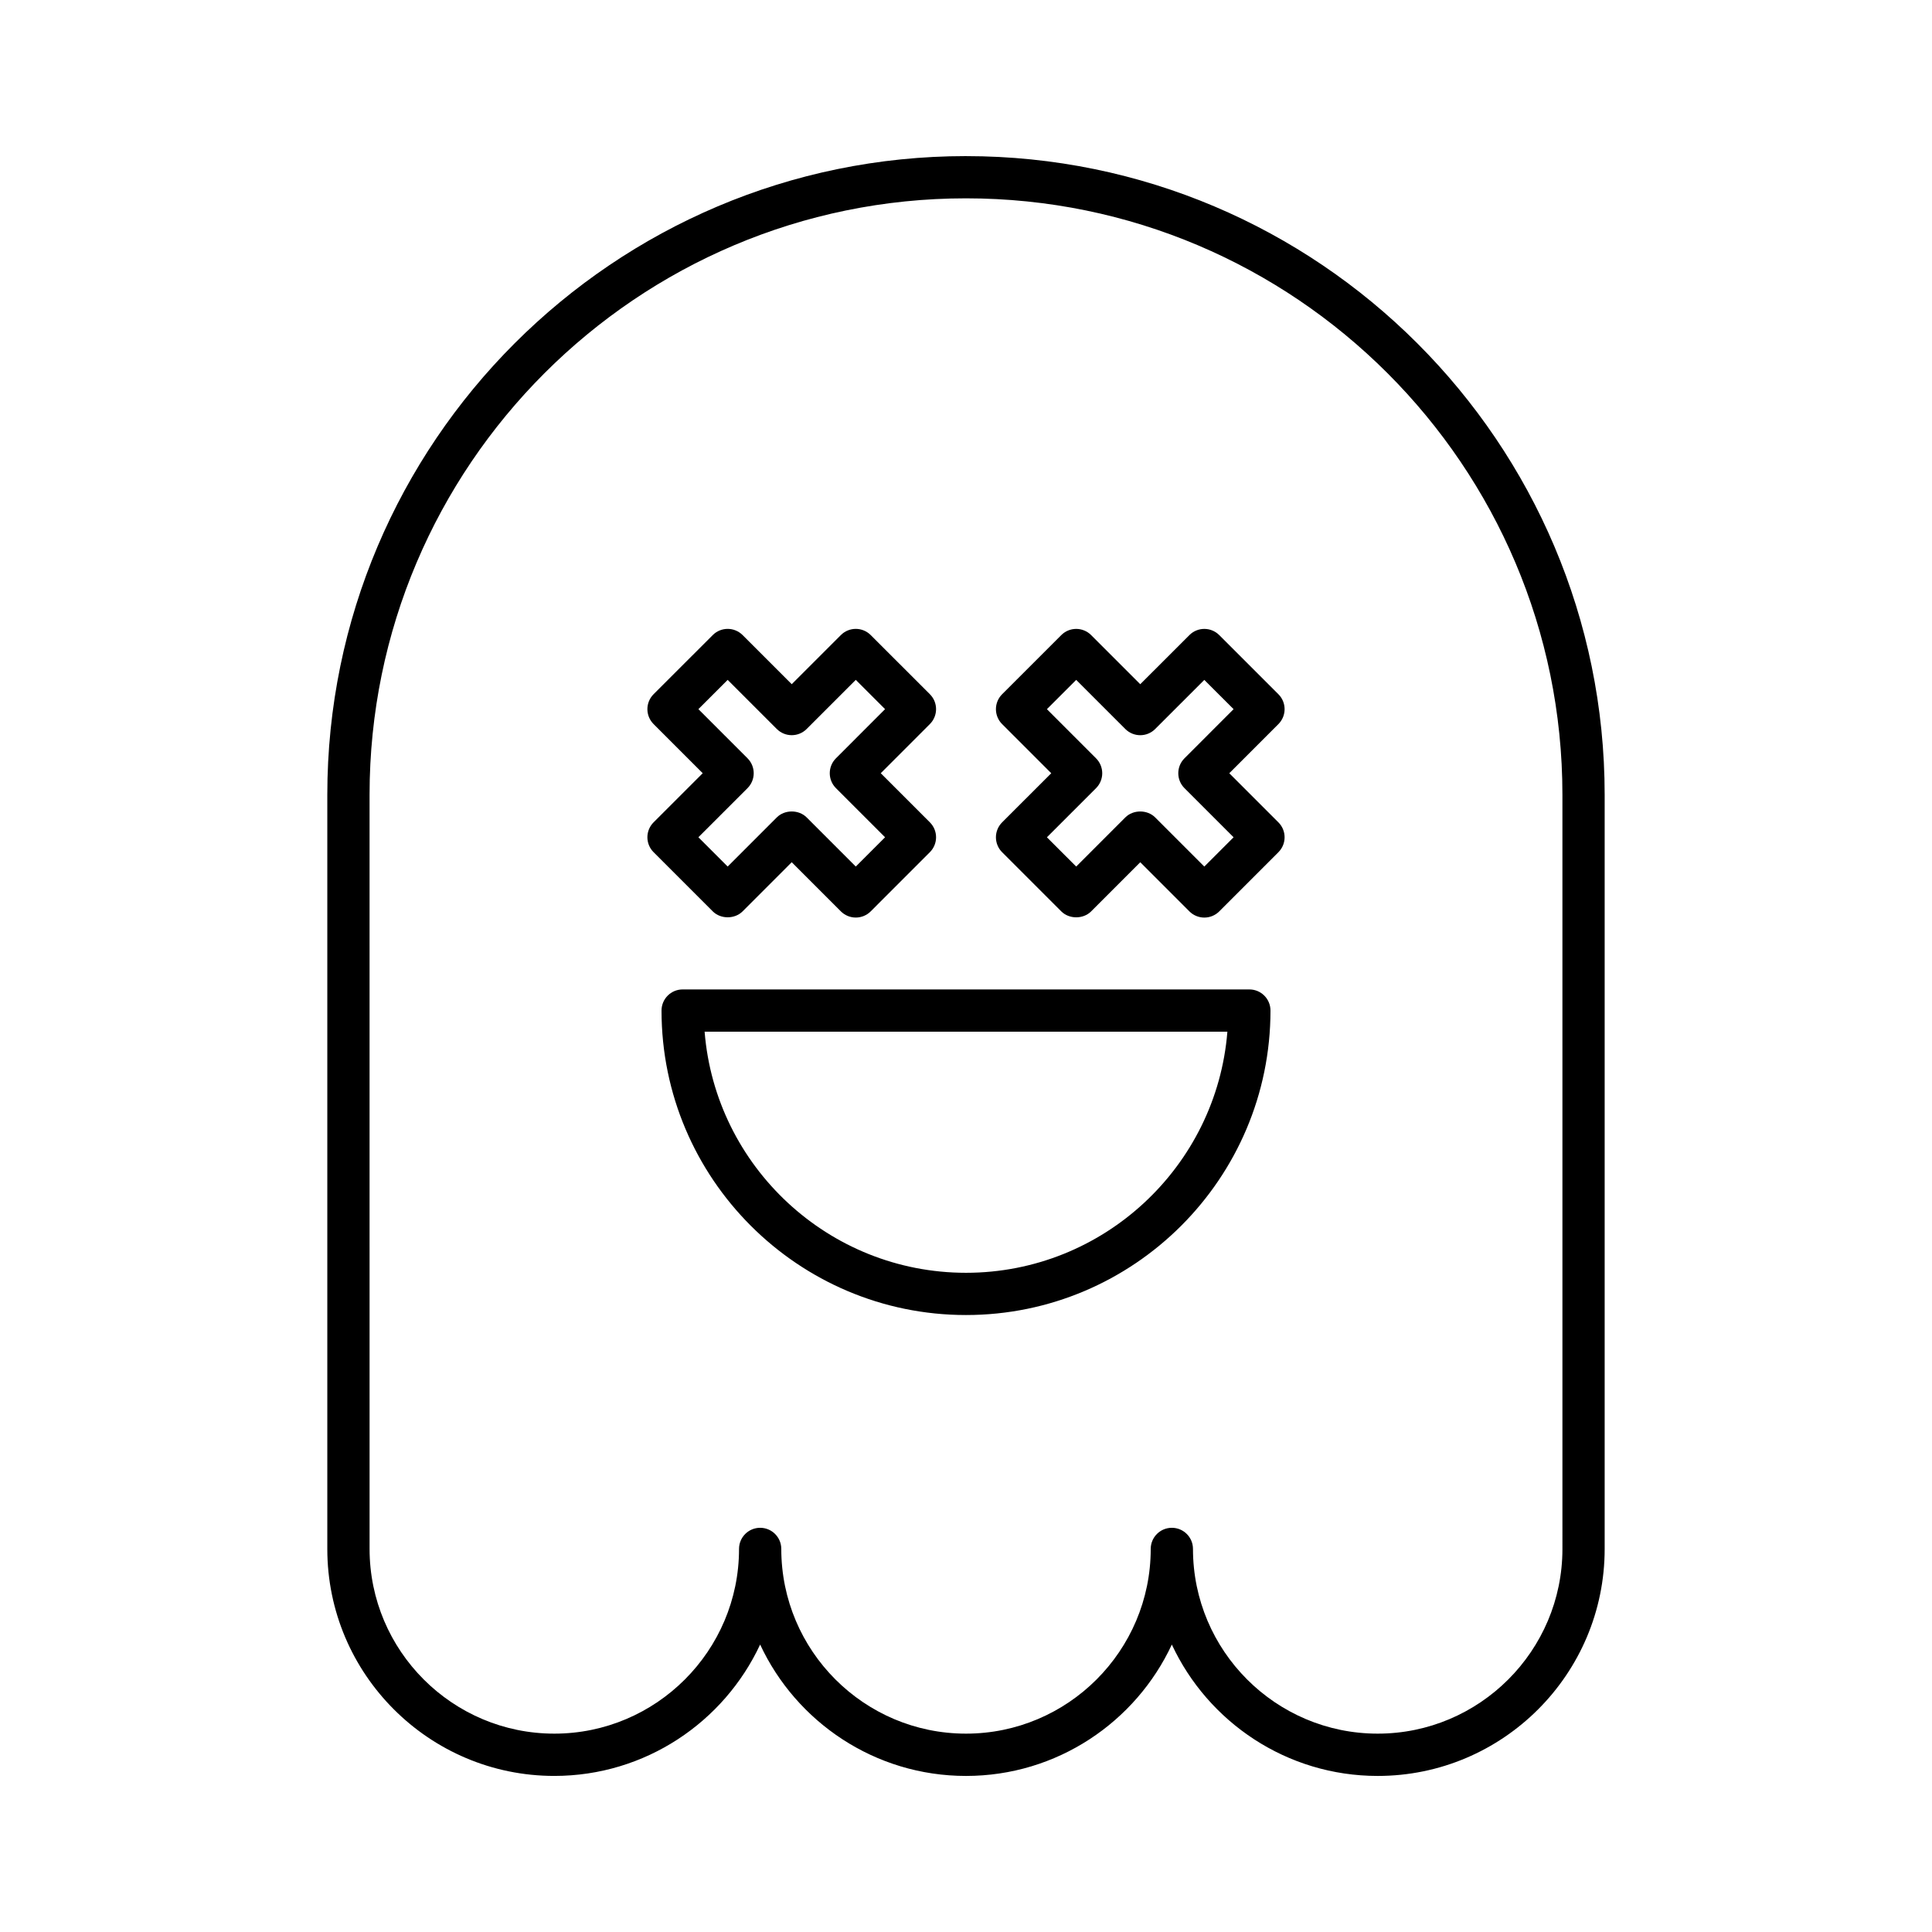
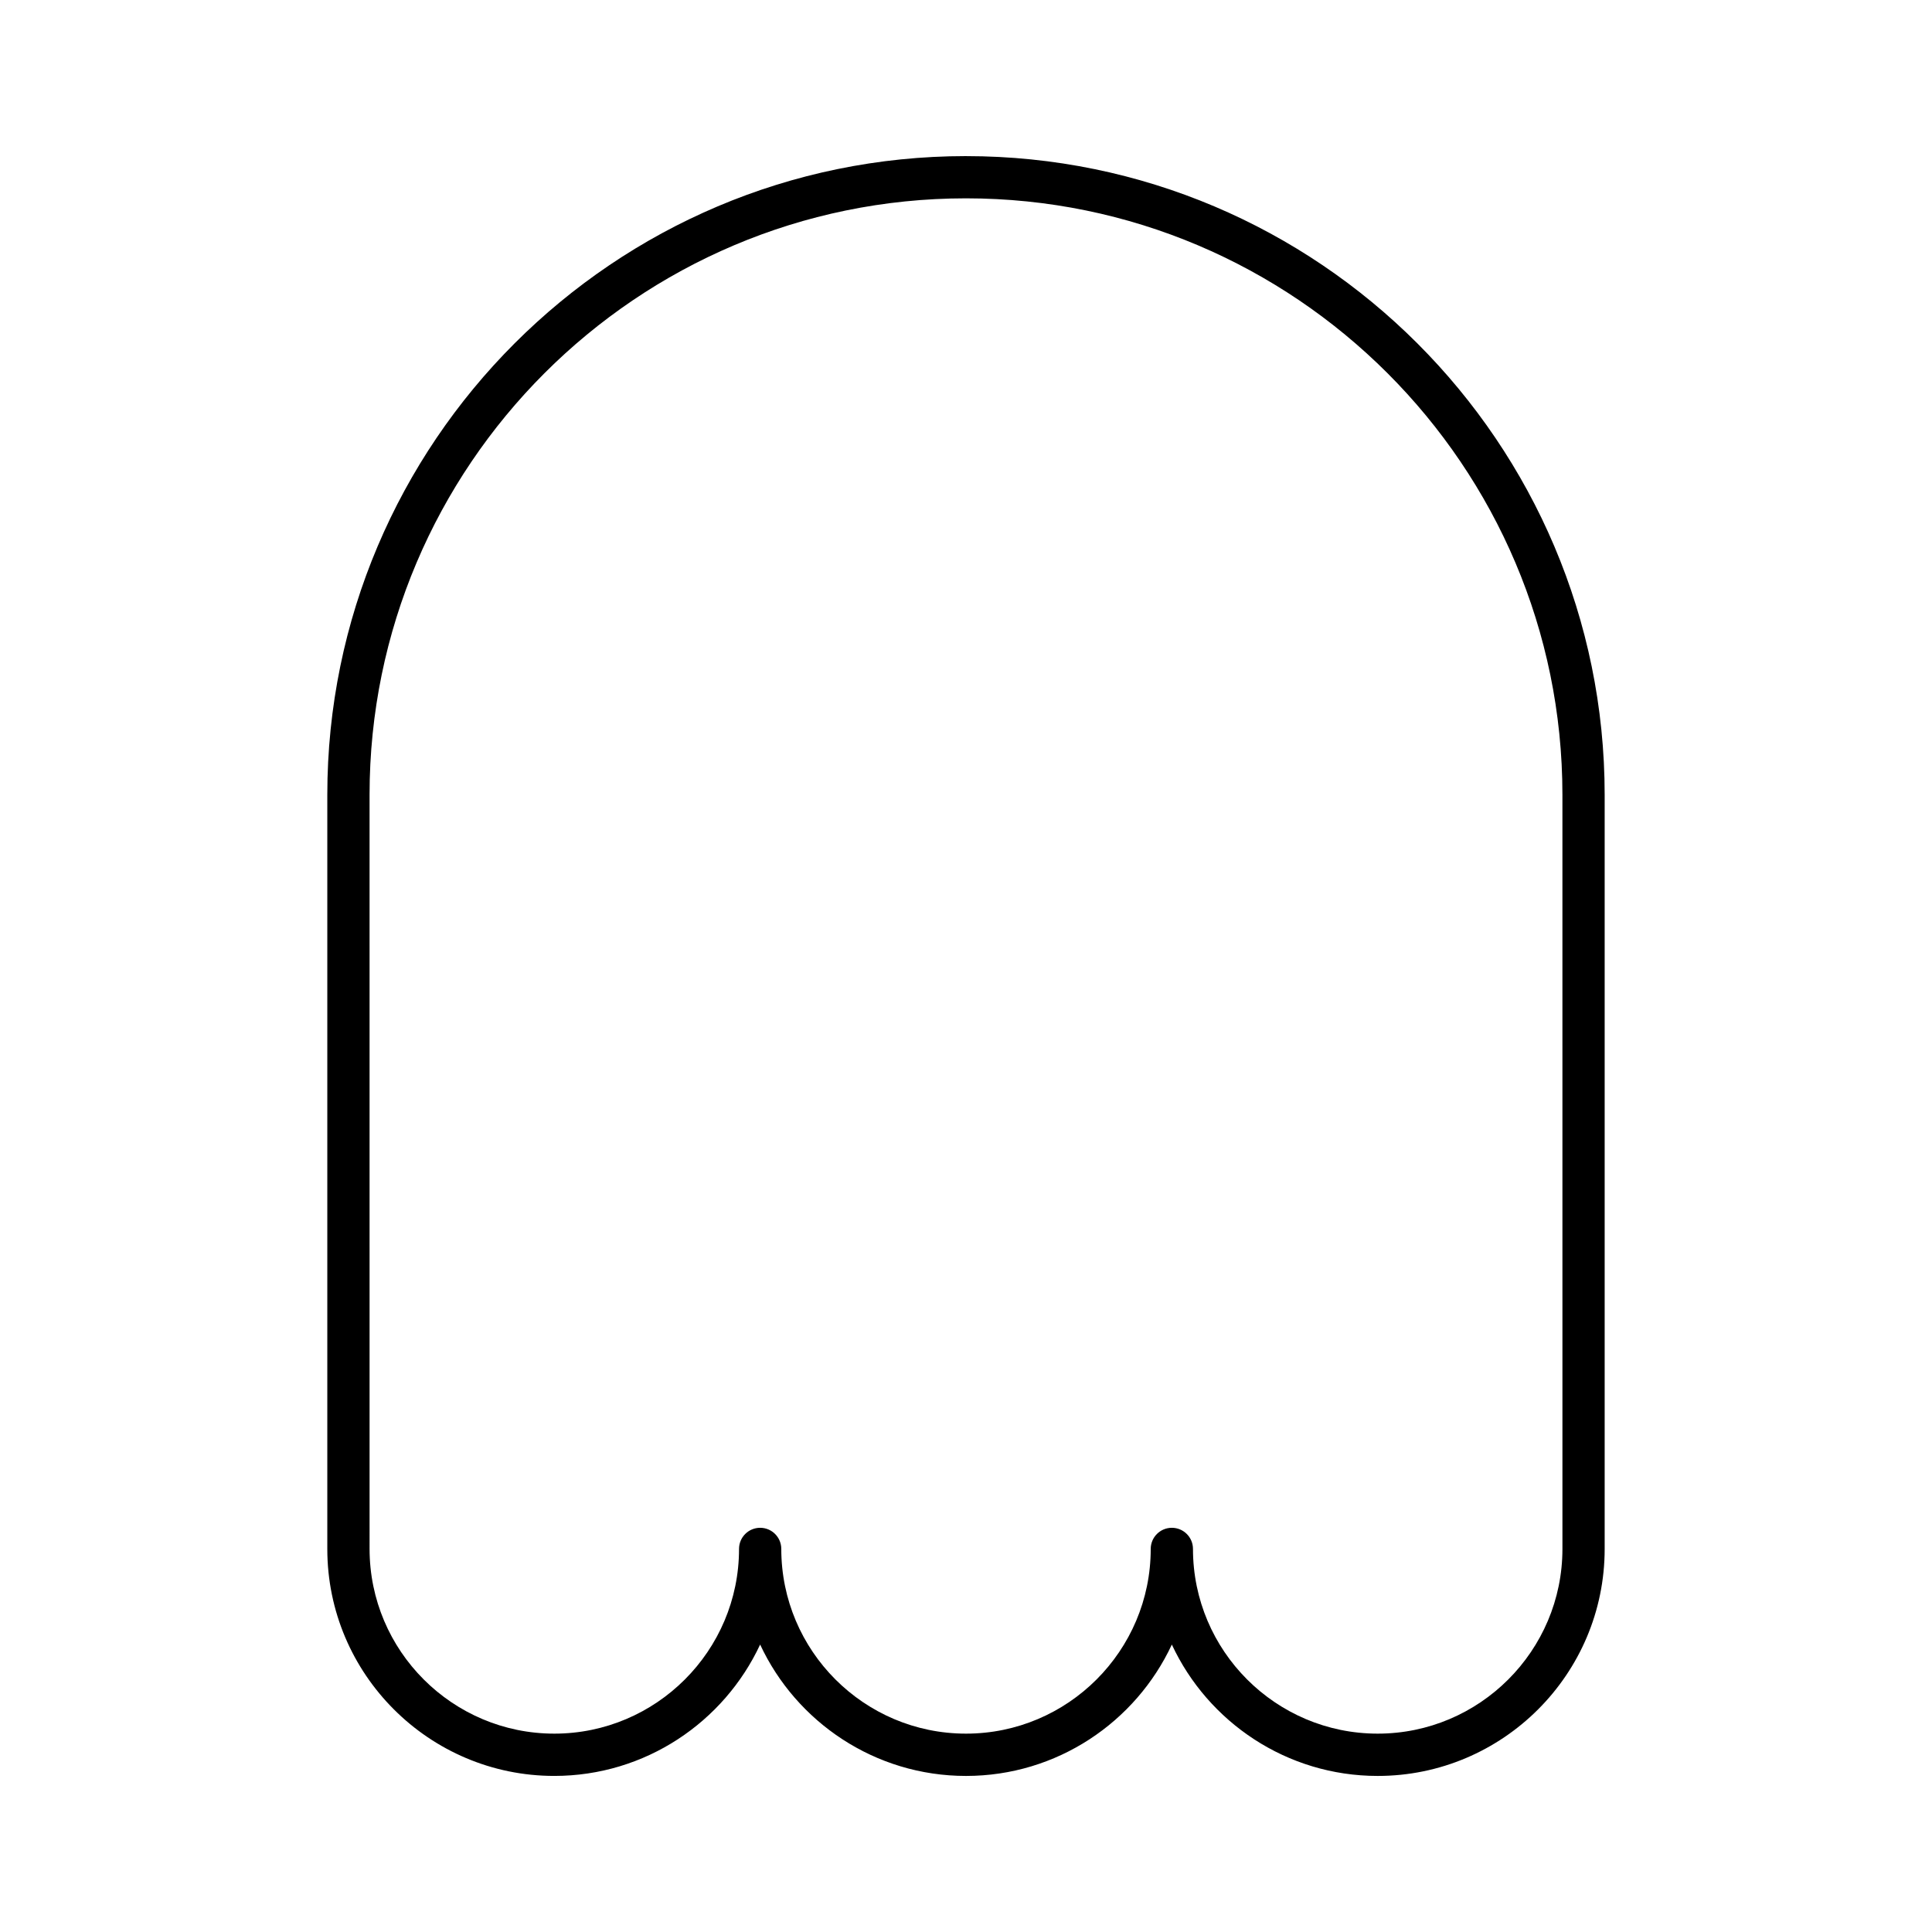
<svg xmlns="http://www.w3.org/2000/svg" fill="#000000" width="800px" height="800px" version="1.1" viewBox="144 144 512 512">
  <g>
    <path d="m400 185.37c-93.328 0-169.26 75.926-169.26 169.26v199.86c0 33.168 26.984 60.148 60.152 60.148 24.121 0 44.973-14.273 54.551-34.816 9.578 20.547 30.43 34.82 54.555 34.82 24.121 0 44.973-14.273 54.551-34.816 9.578 20.543 30.43 34.816 54.551 34.816 33.168 0 60.152-26.984 60.152-60.148v-199.86c0-93.332-75.93-169.26-169.25-169.26zm158.06 369.11c0 26.996-21.961 48.953-48.957 48.953-26.996 0-48.953-21.961-48.953-48.953 0-3.094-2.508-5.598-5.598-5.598-3.09 0-5.598 2.504-5.598 5.598 0 26.996-21.961 48.953-48.953 48.953-26.996 0-48.953-21.961-48.953-48.953 0-3.094-2.508-5.598-5.598-5.598-3.09 0-5.598 2.504-5.598 5.598 0 26.996-21.961 48.953-48.953 48.953-26.996 0-48.957-21.961-48.957-48.953l-0.004-199.86c0-87.156 70.906-158.06 158.06-158.06s158.06 70.91 158.06 158.06z" />
-     <path d="m475.09 406.21h-150.18c-3.09 0-5.598 2.504-5.598 5.598 0 44.492 36.199 80.688 80.688 80.688 44.492 0 80.691-36.195 80.691-80.688 0.004-3.094-2.504-5.598-5.598-5.598zm-75.09 75.094c-36.434 0-66.41-28.188-69.27-63.895h138.54c-2.859 35.707-32.836 63.895-69.27 63.895z" />
-     <path d="m340.8 385.52 13.016-13.023 13.02 13.023c1.051 1.051 2.473 1.641 3.957 1.641s2.91-0.59 3.957-1.641l15.676-15.68c2.188-2.188 2.188-5.731 0-7.914l-13.016-13.016 13.016-13.023c2.188-2.188 2.188-5.731 0-7.914l-15.676-15.672c-2.188-2.188-5.731-2.188-7.914 0l-13.02 13.016-13.016-13.016c-2.188-2.188-5.731-2.188-7.914 0l-15.68 15.672c-1.051 1.051-1.641 2.473-1.641 3.957 0 1.48 0.59 2.91 1.641 3.957l13.02 13.023-13.02 13.016c-1.051 1.051-1.641 2.473-1.641 3.957 0 1.488 0.59 2.91 1.641 3.957l15.68 15.68c2.098 2.098 5.816 2.098 7.914 0zm1.301-32.652c1.051-1.051 1.641-2.473 1.641-3.957 0-1.488-0.59-2.91-1.641-3.957l-13.02-13.023 7.762-7.758 13.016 13.016c2.188 2.188 5.731 2.188 7.914 0l13.02-13.016 7.762 7.758-13.016 13.023c-2.188 2.188-2.188 5.731 0 7.914l13.016 13.016-7.762 7.762-13.02-13.023c-2.098-2.098-5.816-2.098-7.914 0l-13.016 13.023-7.762-7.762z" />
-     <path d="m482.79 327.98-15.676-15.672c-2.188-2.188-5.731-2.188-7.914 0l-13.02 13.016-13.016-13.016c-2.188-2.188-5.731-2.188-7.914 0l-15.68 15.672c-1.051 1.051-1.641 2.473-1.641 3.957 0 1.48 0.59 2.91 1.641 3.957l13.02 13.023-13.02 13.016c-1.051 1.051-1.641 2.473-1.641 3.957 0 1.488 0.59 2.91 1.641 3.957l15.68 15.68c2.098 2.098 5.816 2.098 7.914 0l13.016-13.023 13.02 13.023c1.051 1.051 2.473 1.641 3.957 1.641s2.91-0.59 3.957-1.641l15.676-15.68c2.188-2.188 2.188-5.731 0-7.914l-13.016-13.016 13.016-13.023c2.188-2.188 2.188-5.731 0-7.914zm-24.891 16.977c-2.188 2.188-2.188 5.731 0 7.914l13.016 13.016-7.762 7.762-13.02-13.023c-2.098-2.098-5.816-2.098-7.914 0l-13.016 13.023-7.762-7.758 13.02-13.016c1.051-1.051 1.641-2.473 1.641-3.957 0-1.488-0.59-2.91-1.641-3.957l-13.02-13.023 7.762-7.758 13.016 13.016c2.188 2.188 5.731 2.188 7.914 0l13.02-13.016 7.762 7.758z" />
  </g>
</svg>